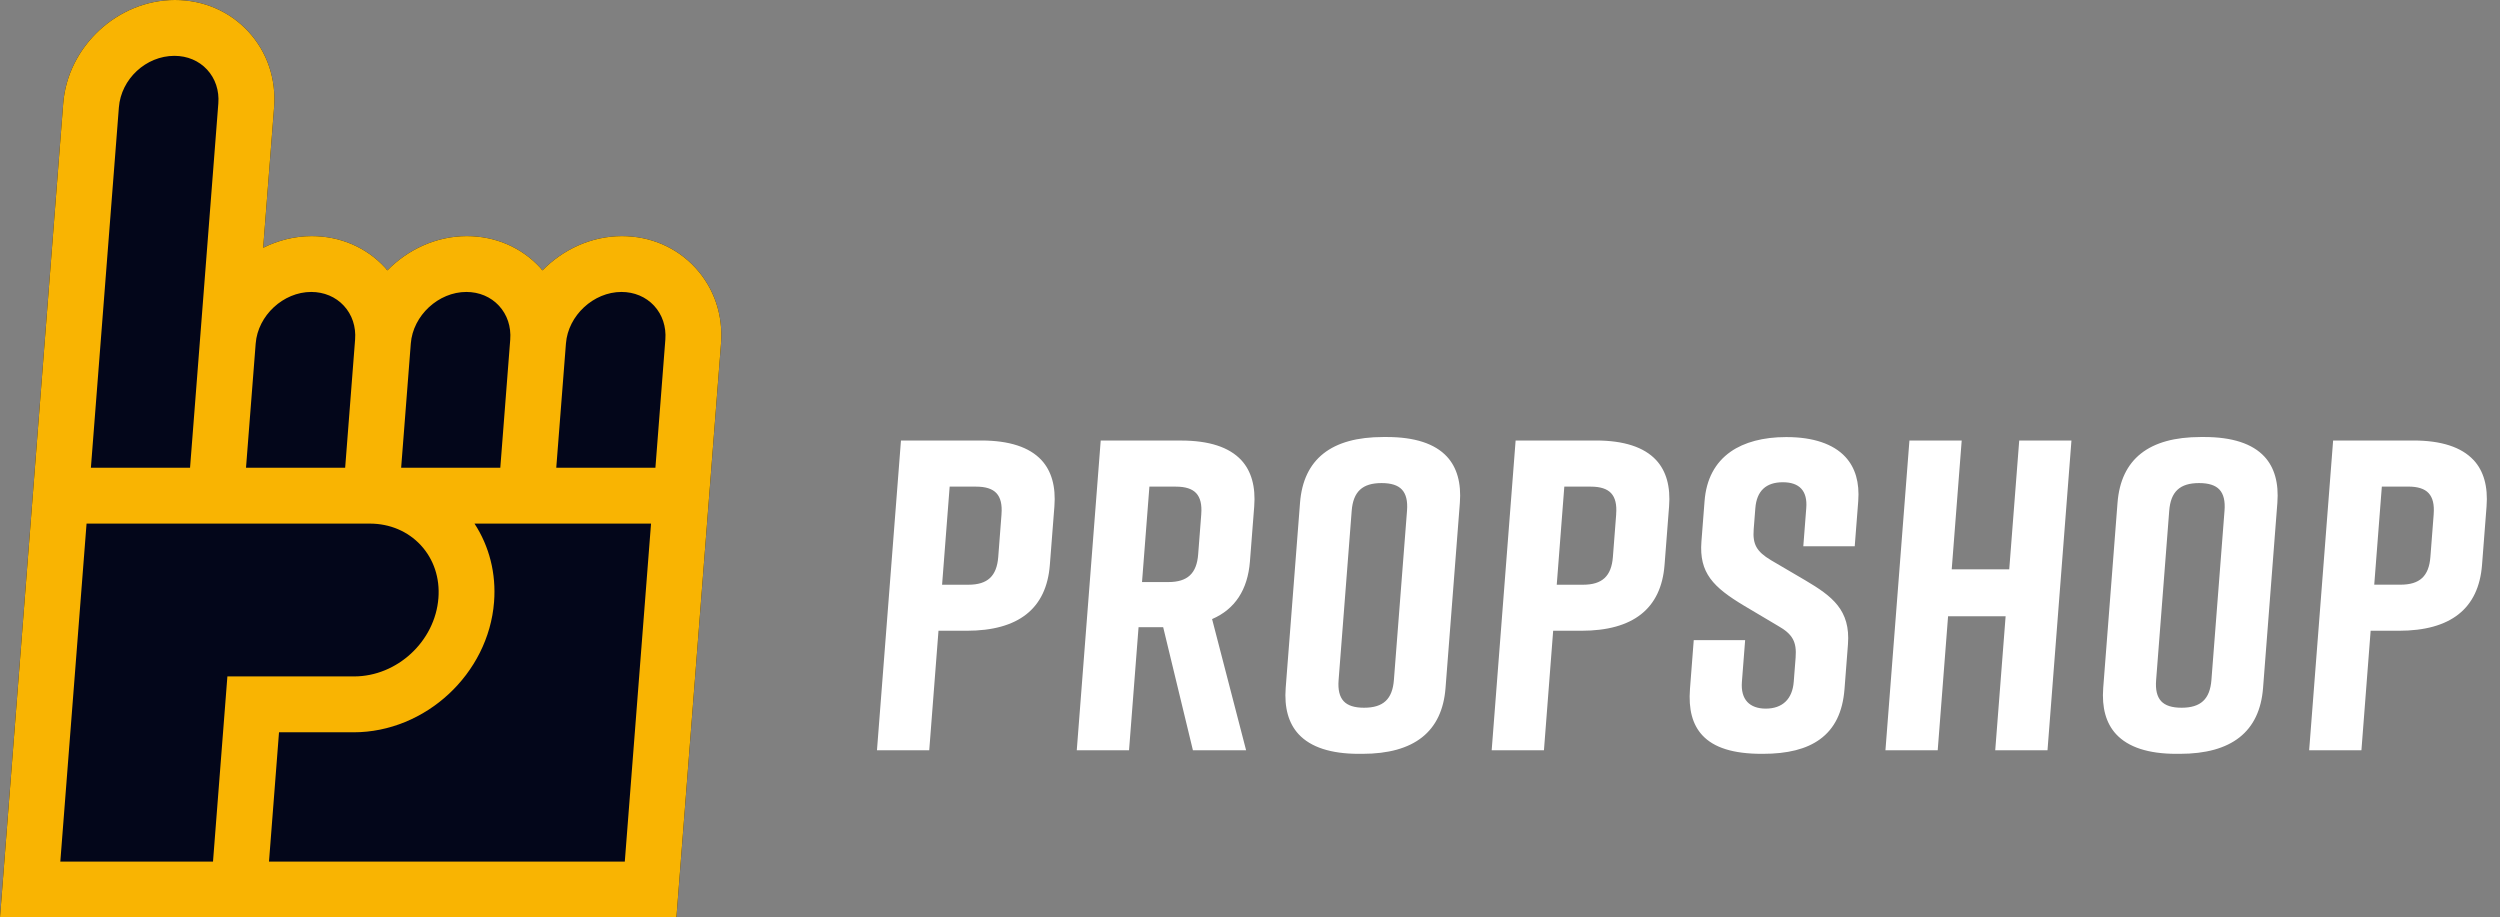
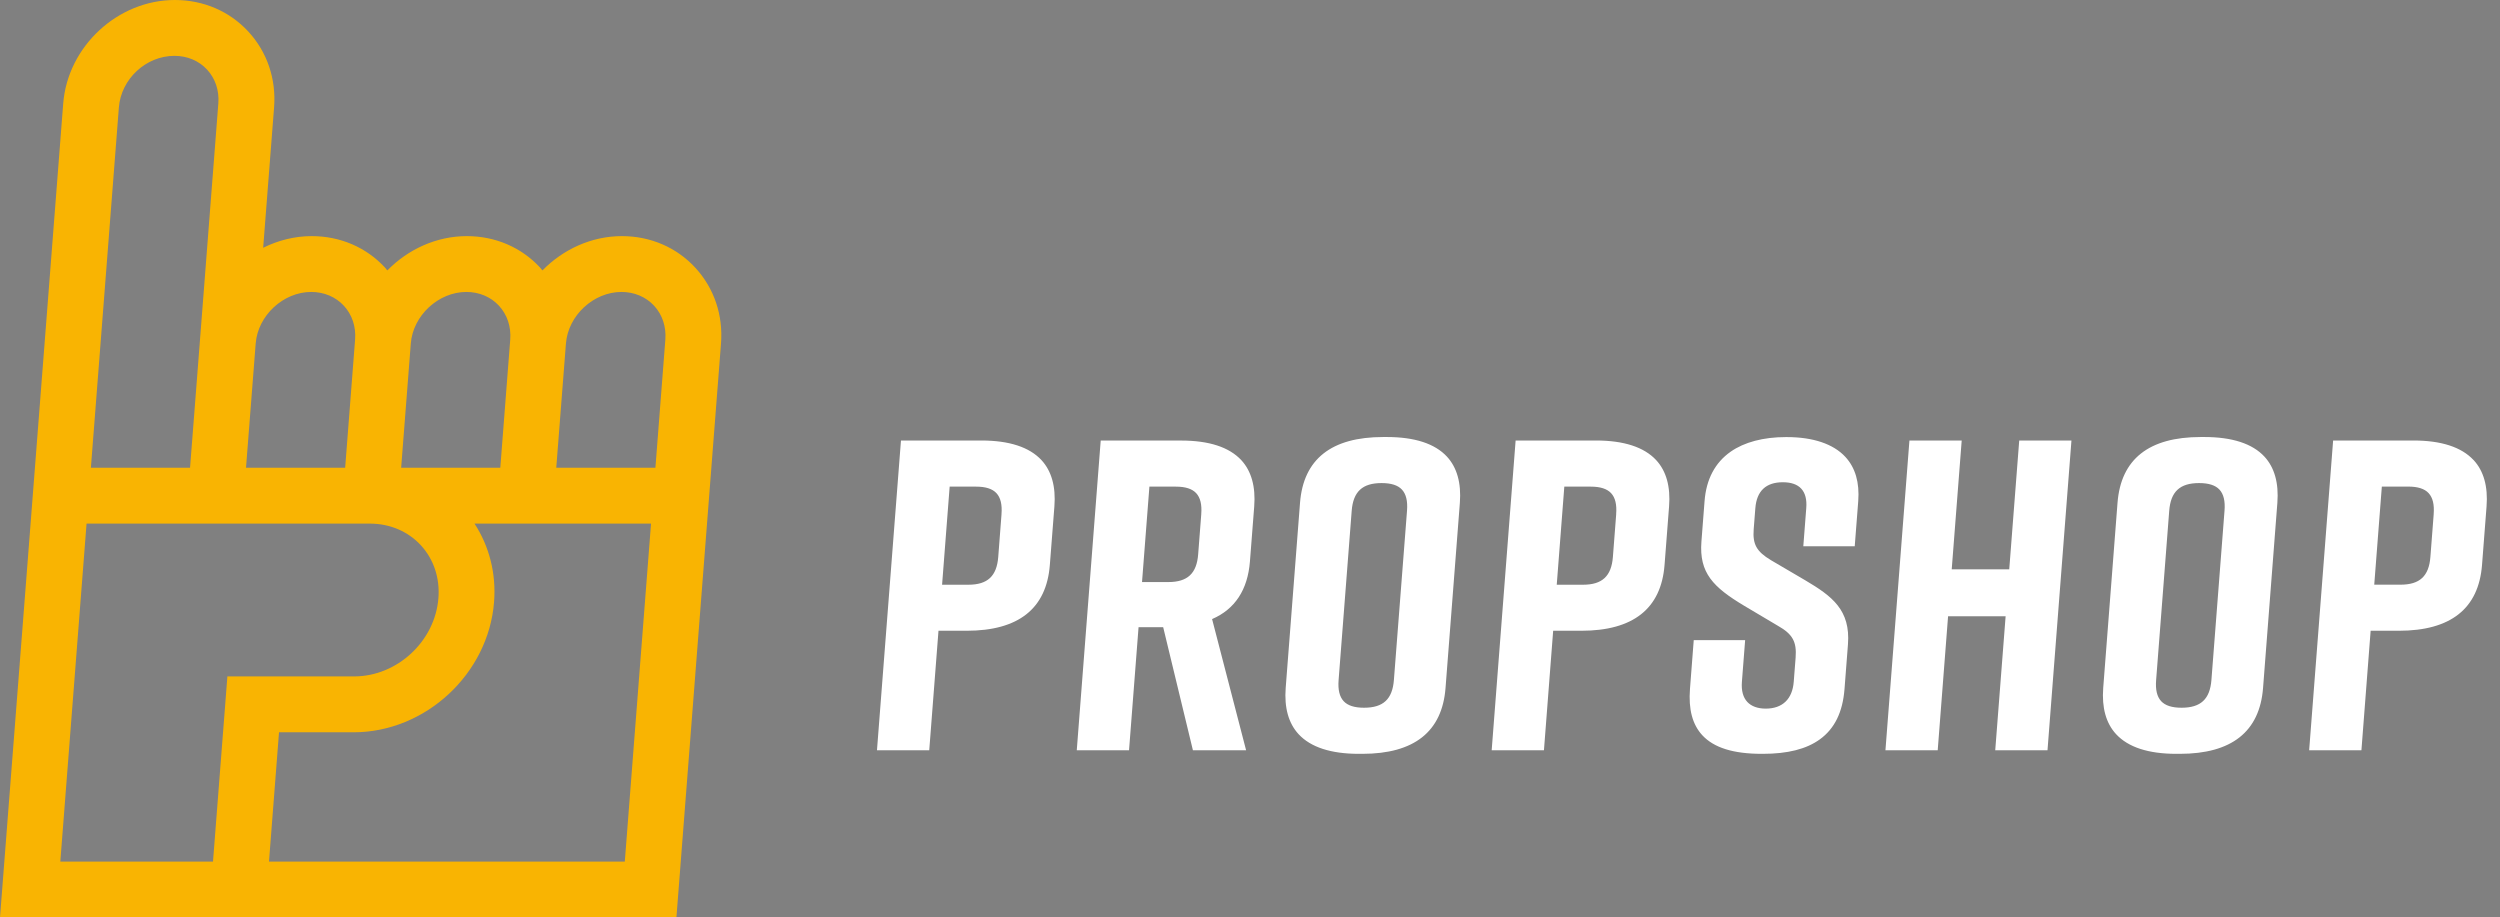
<svg xmlns="http://www.w3.org/2000/svg" width="109" height="40" viewBox="0 0 109 40" fill="none">
  <rect x="0" y="0" width="109" height="40" fill="#808080" stroke="none" />
-   <path d="M27.113 10.295C25.785 10.295 24.547 10.875 23.65 11.79C23.616 11.75 23.585 11.707 23.55 11.669C22.73 10.782 21.594 10.295 20.352 10.295C19.023 10.295 17.785 10.875 16.888 11.79C16.854 11.75 16.823 11.707 16.788 11.669C15.969 10.782 14.832 10.295 13.59 10.295C12.841 10.295 12.121 10.481 11.474 10.804L11.95 4.684C12.046 3.439 11.647 2.264 10.825 1.374C10.003 0.487 8.866 0 7.624 0C5.133 0 2.95 2.025 2.756 4.514L0 40H29.492L31.436 14.979C31.533 13.734 31.134 12.559 30.312 11.669C29.492 10.782 28.356 10.295 27.113 10.295Z" fill="#03061A" />
  <path d="M27.113 10.295C25.785 10.295 24.547 10.875 23.65 11.79C23.616 11.75 23.585 11.707 23.55 11.669C22.73 10.782 21.594 10.295 20.352 10.295C19.023 10.295 17.785 10.875 16.888 11.79C16.854 11.75 16.823 11.707 16.788 11.669C15.969 10.782 14.832 10.295 13.59 10.295C12.841 10.295 12.121 10.481 11.474 10.804L11.95 4.684C12.046 3.439 11.647 2.264 10.825 1.374C10.003 0.487 8.866 0 7.624 0C5.133 0 2.95 2.025 2.756 4.514L0 40H29.492L31.436 14.979C31.533 13.734 31.134 12.559 30.312 11.669C29.492 10.782 28.356 10.295 27.113 10.295ZM27.095 12.729C27.654 12.729 28.16 12.942 28.519 13.33C28.878 13.719 29.053 14.245 29.009 14.809L28.576 20.394H24.253L24.675 14.977C24.768 13.759 25.877 12.729 27.096 12.729H27.095ZM20.331 12.729C20.891 12.729 21.397 12.942 21.755 13.33C22.115 13.719 22.29 14.245 22.246 14.809L21.813 20.394H17.49L17.911 14.977C18.005 13.759 19.114 12.729 20.333 12.729H20.331ZM13.568 12.729C14.127 12.729 14.634 12.942 14.992 13.33C15.352 13.719 15.527 14.245 15.482 14.809L15.049 20.394H10.726L11.148 14.977C11.242 13.759 12.351 12.729 13.569 12.729H13.568ZM5.183 4.684C5.279 3.443 6.365 2.435 7.605 2.435C8.164 2.435 8.671 2.647 9.029 3.035C9.389 3.424 9.564 3.95 9.519 4.514L8.596 16.411L8.286 20.394H3.963L5.183 4.684ZM9.914 29.494L9.287 37.565H2.63L3.774 22.829H16.123C16.995 22.829 17.784 23.164 18.346 23.77C18.91 24.381 19.183 25.199 19.115 26.075C18.97 27.959 17.318 29.492 15.436 29.492H9.916L9.914 29.494ZM11.728 37.565L12.165 31.928H15.415C18.55 31.928 21.299 29.379 21.541 26.247C21.638 25.005 21.334 23.821 20.689 22.83H28.385L27.241 37.567H11.728V37.565Z" fill="#F9B402" />
  <path d="M42.784 19.206H39.282L38.236 32.711H40.515L40.918 27.501H42.145C44.405 27.501 45.625 26.537 45.773 24.634L45.972 22.077C46.038 21.215 45.848 20.537 45.408 20.061C44.882 19.494 44 19.206 42.785 19.206H42.784ZM43.666 22.421L43.523 24.285C43.458 25.121 43.057 25.494 42.221 25.494H41.075L41.405 21.217H42.555C42.976 21.217 43.267 21.311 43.445 21.502C43.625 21.697 43.699 21.998 43.665 22.421H43.666ZM51.493 19.206H47.991L46.947 32.711H49.226L49.641 27.347H50.715L52.011 32.711H54.33L52.847 26.992C53.845 26.561 54.4 25.716 54.497 24.481L54.684 22.079C54.75 21.217 54.56 20.538 54.12 20.062C53.594 19.496 52.712 19.208 51.497 19.208L51.493 19.206ZM52.375 22.421L52.24 24.169C52.176 25.005 51.775 25.378 50.939 25.378H49.792L50.114 21.217H51.264C51.685 21.217 51.976 21.311 52.154 21.502C52.334 21.697 52.408 21.998 52.374 22.421H52.375ZM60.463 19.054H60.309C58.049 19.054 56.829 20.018 56.681 21.921L56.056 29.996C55.99 30.858 56.18 31.536 56.62 32.012C57.146 32.579 58.029 32.867 59.243 32.867H59.397C61.657 32.867 62.877 31.902 63.025 29.999L63.65 21.924C63.716 21.062 63.526 20.384 63.086 19.908C62.56 19.341 61.678 19.054 60.463 19.054ZM61.346 22.267L60.774 29.648C60.71 30.483 60.309 30.857 59.473 30.857C59.052 30.857 58.761 30.762 58.584 30.572C58.403 30.376 58.33 30.075 58.363 29.652L58.934 22.271C58.999 21.435 59.4 21.062 60.236 21.062C60.657 21.062 60.948 21.156 61.125 21.347C61.306 21.543 61.379 21.844 61.346 22.267ZM69.583 19.206H66.081L65.037 32.711H67.316L67.718 27.501H68.946C71.206 27.501 72.426 26.537 72.574 24.634L72.772 22.077C72.839 21.215 72.649 20.537 72.209 20.061C71.683 19.494 70.8 19.206 69.586 19.206H69.583ZM70.466 22.421L70.322 24.285C70.257 25.121 69.856 25.494 69.021 25.494H67.874L68.204 21.217H69.354C69.775 21.217 70.066 21.311 70.244 21.502C70.425 21.697 70.498 21.998 70.464 22.421H70.466ZM80.865 23.817H78.624L78.753 22.152C78.783 21.777 78.708 21.493 78.534 21.305C78.363 21.12 78.092 21.026 77.733 21.026C76.996 21.026 76.592 21.406 76.533 22.156L76.461 23.078C76.411 23.732 76.586 24.045 77.209 24.421L78.716 25.305C79.876 25.992 80.687 26.595 80.571 28.096L80.421 30.037C80.343 31.049 79.991 31.768 79.344 32.237C78.758 32.66 77.944 32.867 76.855 32.867H76.816C75.576 32.867 74.727 32.602 74.223 32.059C73.79 31.592 73.614 30.93 73.683 30.034L73.847 27.911H76.088L75.947 29.73C75.918 30.111 75.997 30.404 76.182 30.604C76.36 30.795 76.637 30.896 76.985 30.896C77.715 30.896 78.148 30.481 78.207 29.727L78.289 28.67C78.342 27.983 78.157 27.648 77.526 27.29L76.037 26.406C74.696 25.601 74.076 24.979 74.182 23.614L74.319 21.847C74.392 20.896 74.775 20.173 75.455 19.695C76.051 19.277 76.884 19.057 77.863 19.057H77.901C79.05 19.057 79.934 19.355 80.457 19.92C80.893 20.39 81.081 21.04 81.019 21.851L80.866 23.82L80.865 23.817ZM88.036 19.208H90.315L89.271 32.712H86.992L87.445 26.868H84.936L84.484 32.712H82.205L83.251 19.208H85.53L85.095 24.822H87.603L88.038 19.208H88.036ZM96.106 19.054H95.952C93.692 19.054 92.472 20.018 92.324 21.921L91.7 29.996C91.634 30.858 91.823 31.536 92.264 32.012C92.789 32.579 93.672 32.867 94.886 32.867H95.04C97.3 32.867 98.52 31.902 98.669 29.999L99.293 21.924C99.359 21.062 99.169 20.384 98.729 19.908C98.203 19.341 97.321 19.054 96.106 19.054ZM96.989 22.267L96.418 29.648C96.353 30.483 95.952 30.857 95.117 30.857C94.695 30.857 94.405 30.762 94.227 30.572C94.046 30.376 93.973 30.075 94.007 29.652L94.578 22.271C94.642 21.435 95.043 21.062 95.879 21.062C96.3 21.062 96.591 21.156 96.769 21.347C96.949 21.543 97.023 21.844 96.989 22.267ZM107.849 20.061C107.323 19.494 106.441 19.206 105.227 19.206H101.724L100.679 32.711H102.958L103.36 27.501H104.588C106.848 27.501 108.068 26.537 108.216 24.634L108.414 22.077C108.48 21.215 108.291 20.537 107.851 20.061H107.849ZM106.109 22.419L105.965 24.284C105.901 25.12 105.5 25.492 104.664 25.492H103.517L103.848 21.215H104.997C105.419 21.215 105.71 21.309 105.887 21.5C106.068 21.695 106.141 21.996 106.108 22.419H106.109Z" fill="white" />
</svg>